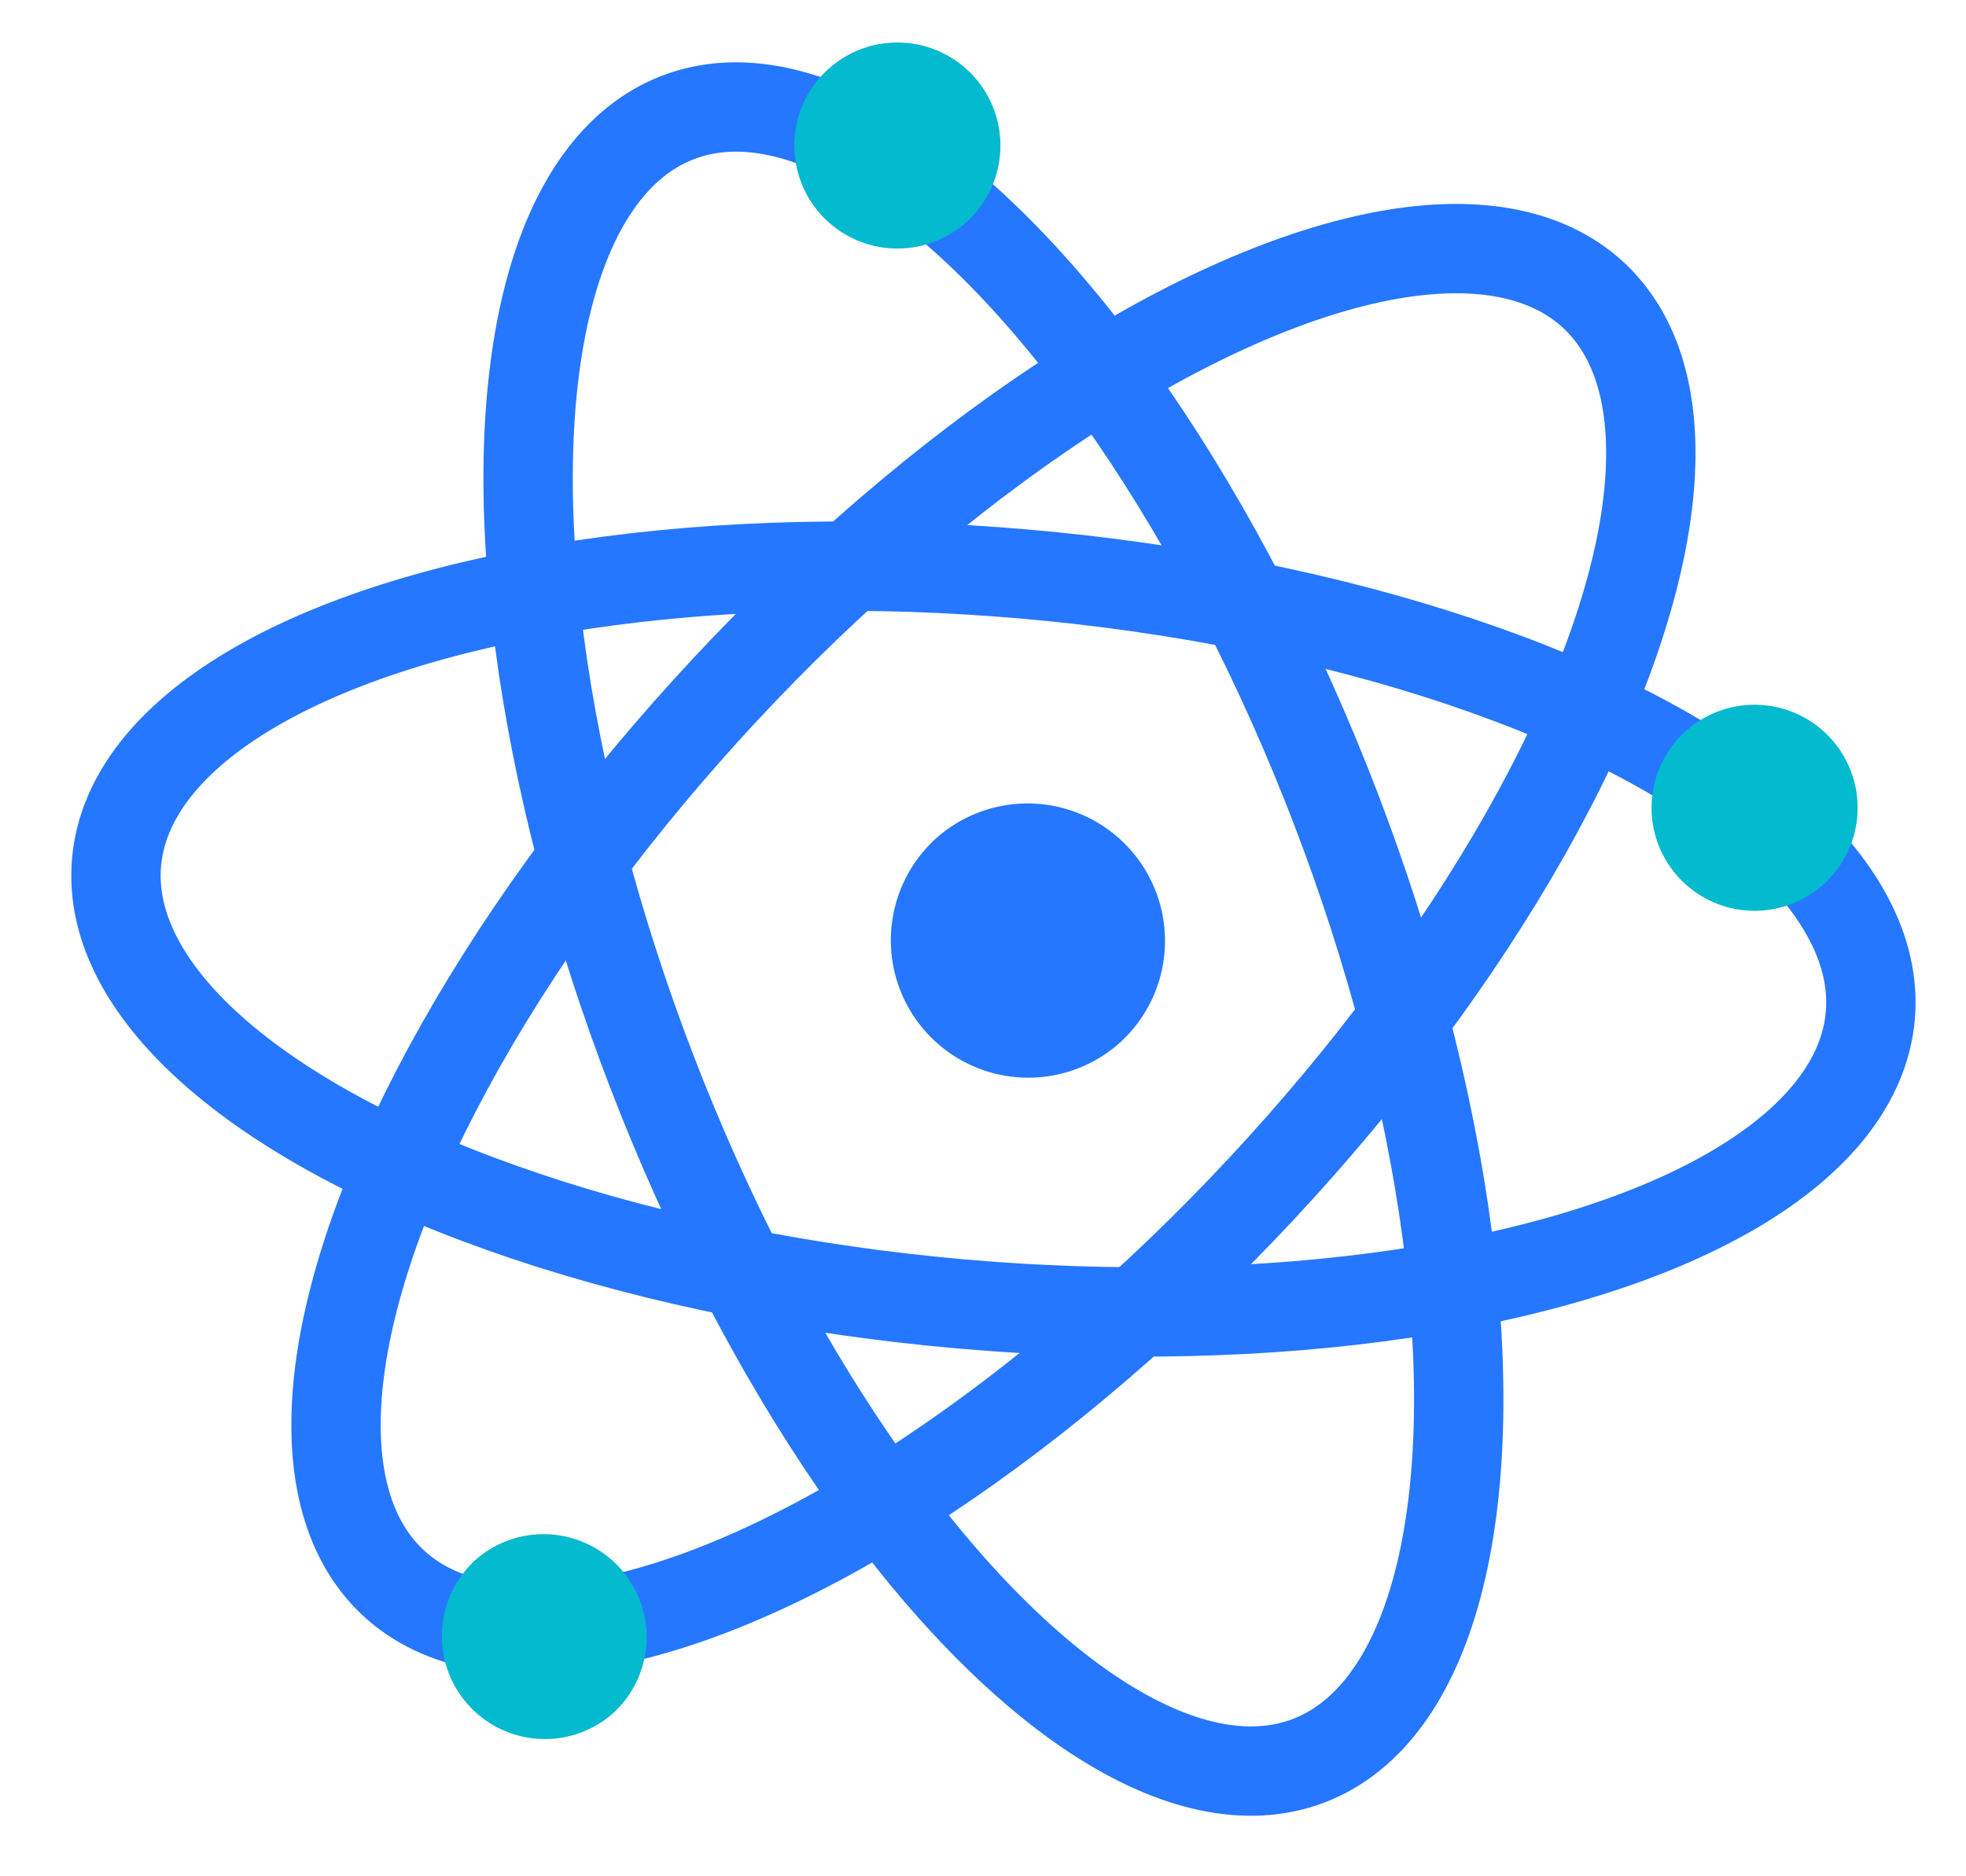
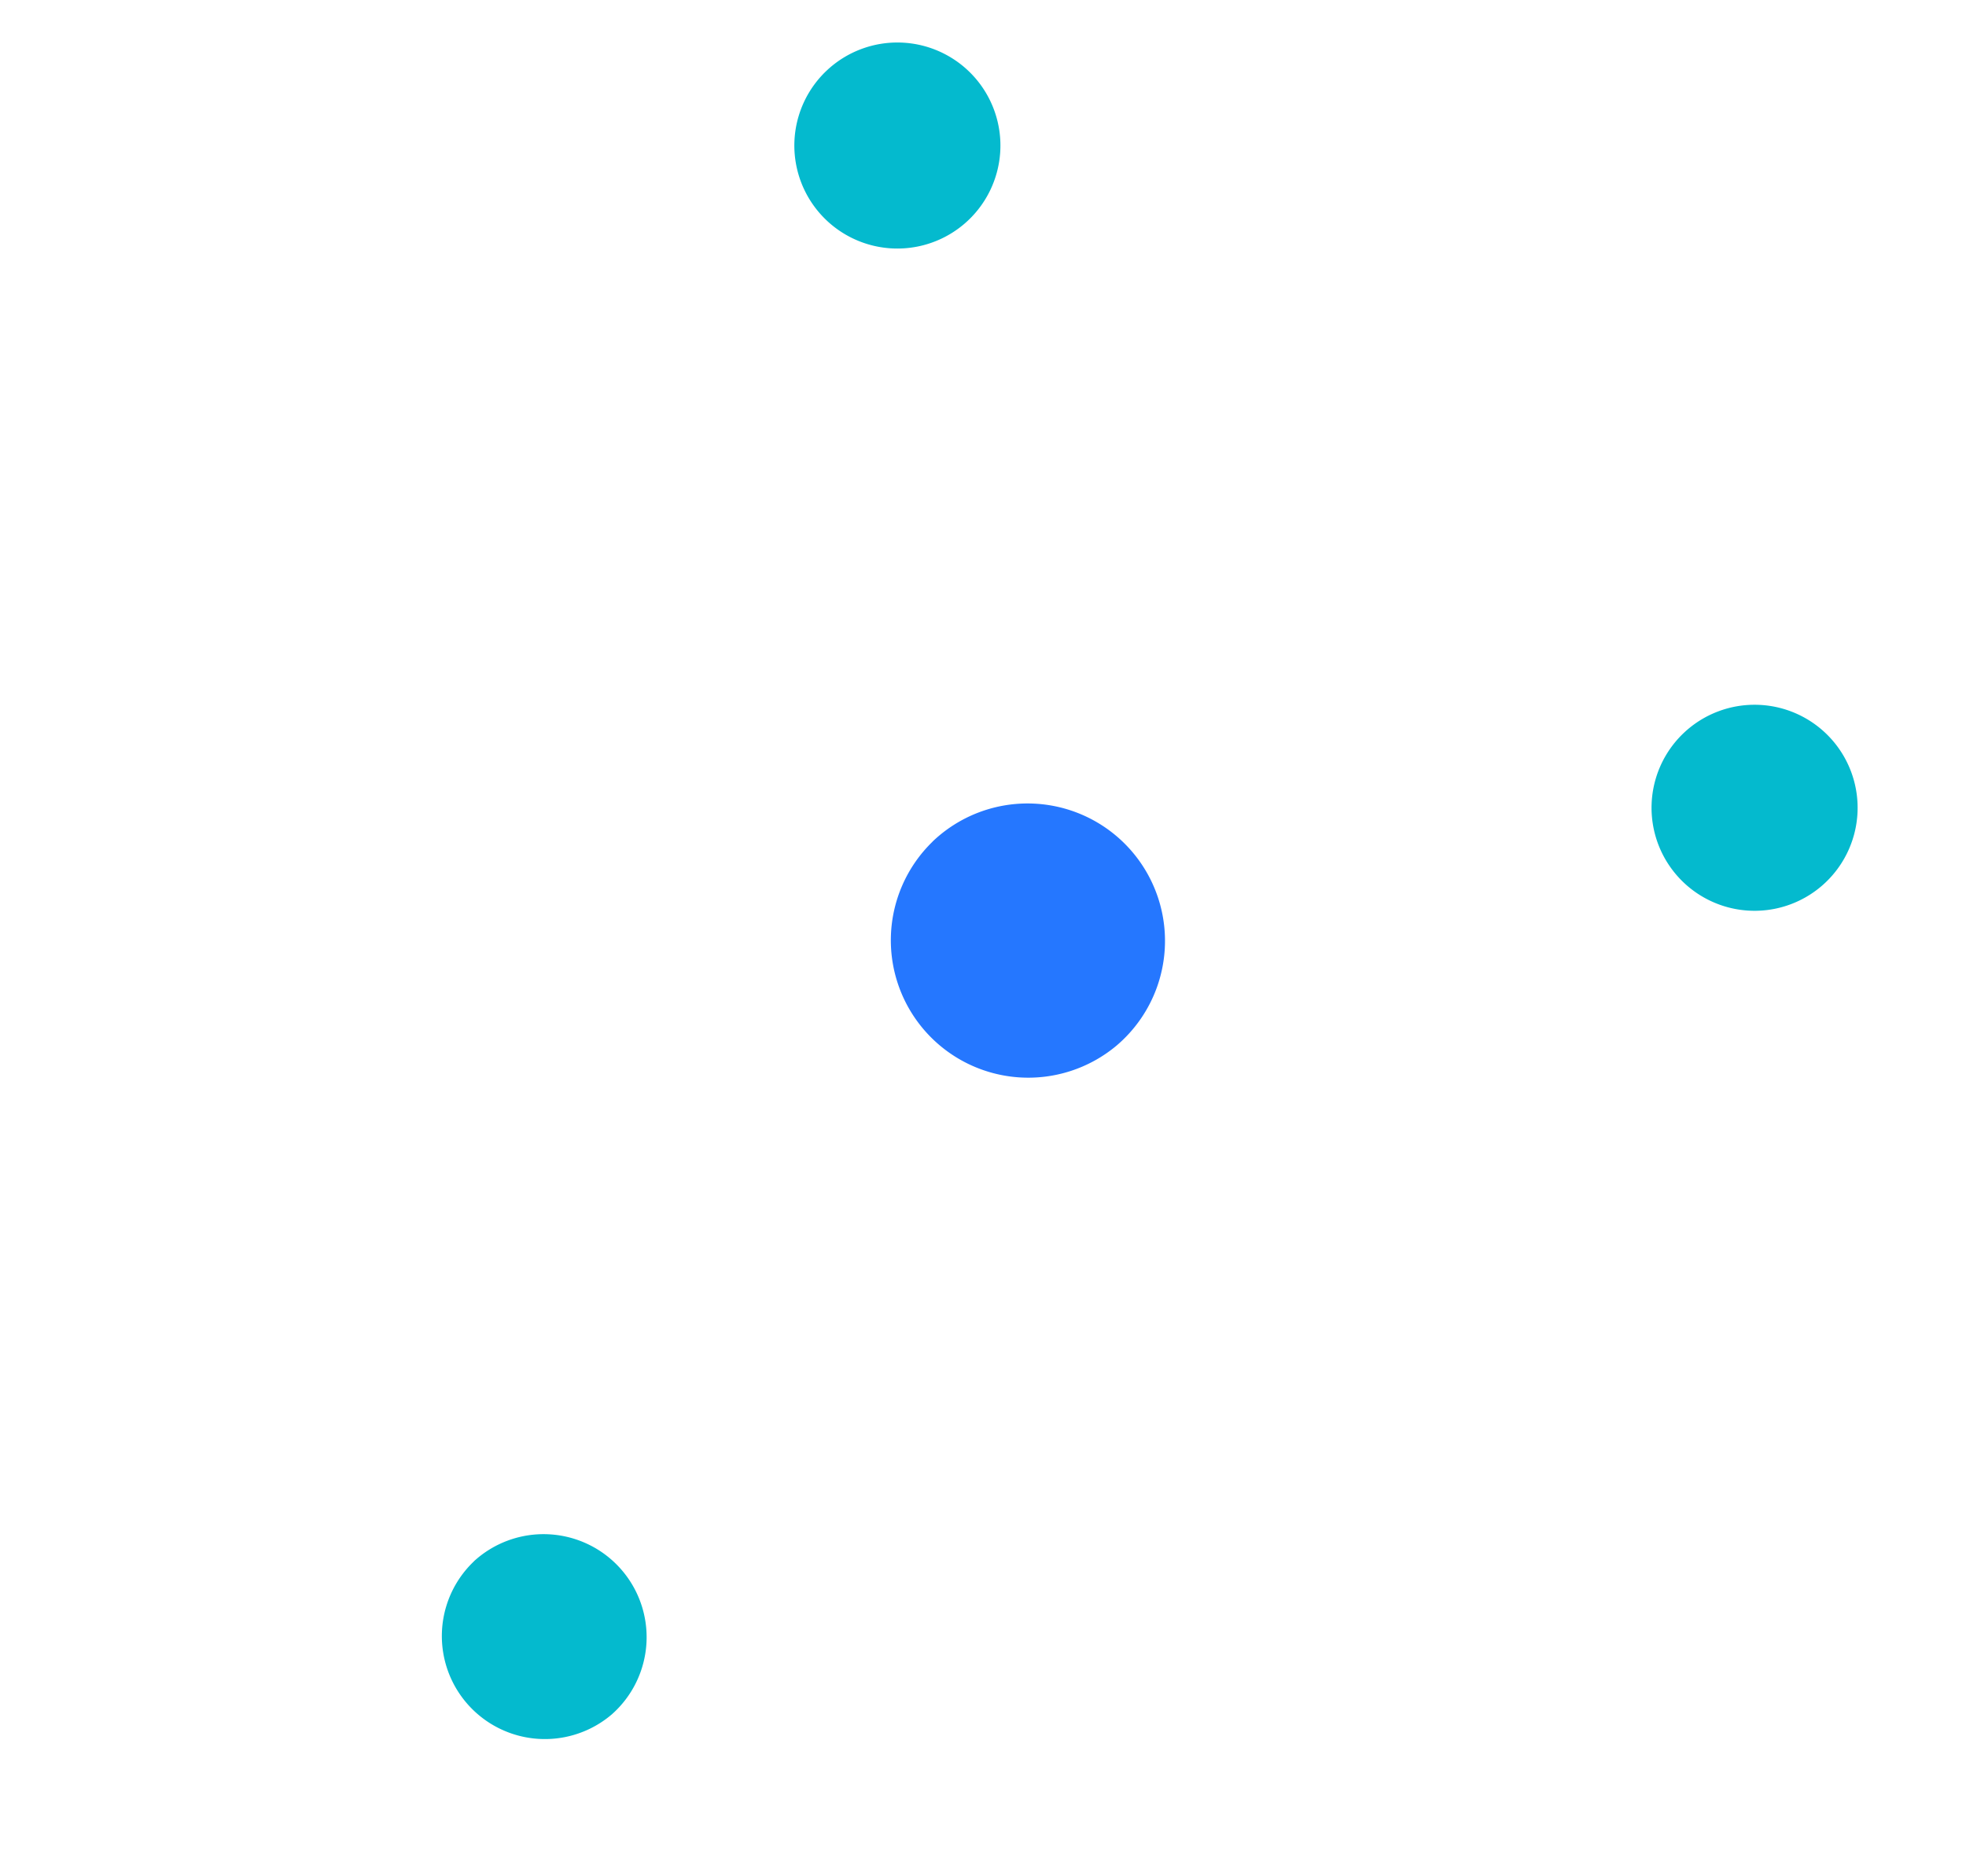
<svg xmlns="http://www.w3.org/2000/svg" width="22" height="21">
  <g fill="none" fill-rule="evenodd">
-     <path fill="#FFF" d="M-164-686h414v846h-414z" />
    <g transform="translate(-150 -30)">
      <rect stroke="#DDD" fill="#FFF" x=".5" y=".5" width="185" height="79" rx="3" />
      <g transform="rotate(3 -467.808 2890.134)">
-         <ellipse stroke="#2577FF" transform="rotate(-50 11.117 11.5)" cx="11.117" cy="11.5" rx="9.85" ry="4.1" />
-         <ellipse stroke="#2577FF" transform="rotate(2 11.117 11.5)" cx="11.117" cy="11.5" rx="9.85" ry="4.1" />
-         <ellipse stroke="#2577FF" transform="rotate(66 11.117 11.5)" cx="11.117" cy="11.5" rx="9.85" ry="4.1" />
        <path d="M8.742 1.894a1.153 1.153 0 1 1 1.63 1.63 1.153 1.153 0 0 1-1.63-1.63ZM5.675 18.76a1.153 1.153 0 1 1 1.631 1.63 1.153 1.153 0 0 1-1.63-1.63Zm13.034-9.966a1.153 1.153 0 1 1 1.63 1.63 1.153 1.153 0 0 1-1.63-1.63Z" fill="#04BACE" fill-rule="nonzero" />
        <path d="M10.378 10.448a1.538 1.538 0 1 1 2.175 2.173 1.538 1.538 0 0 1-2.174-2.173Z" fill="#2577FF" fill-rule="nonzero" />
      </g>
    </g>
  </g>
</svg>